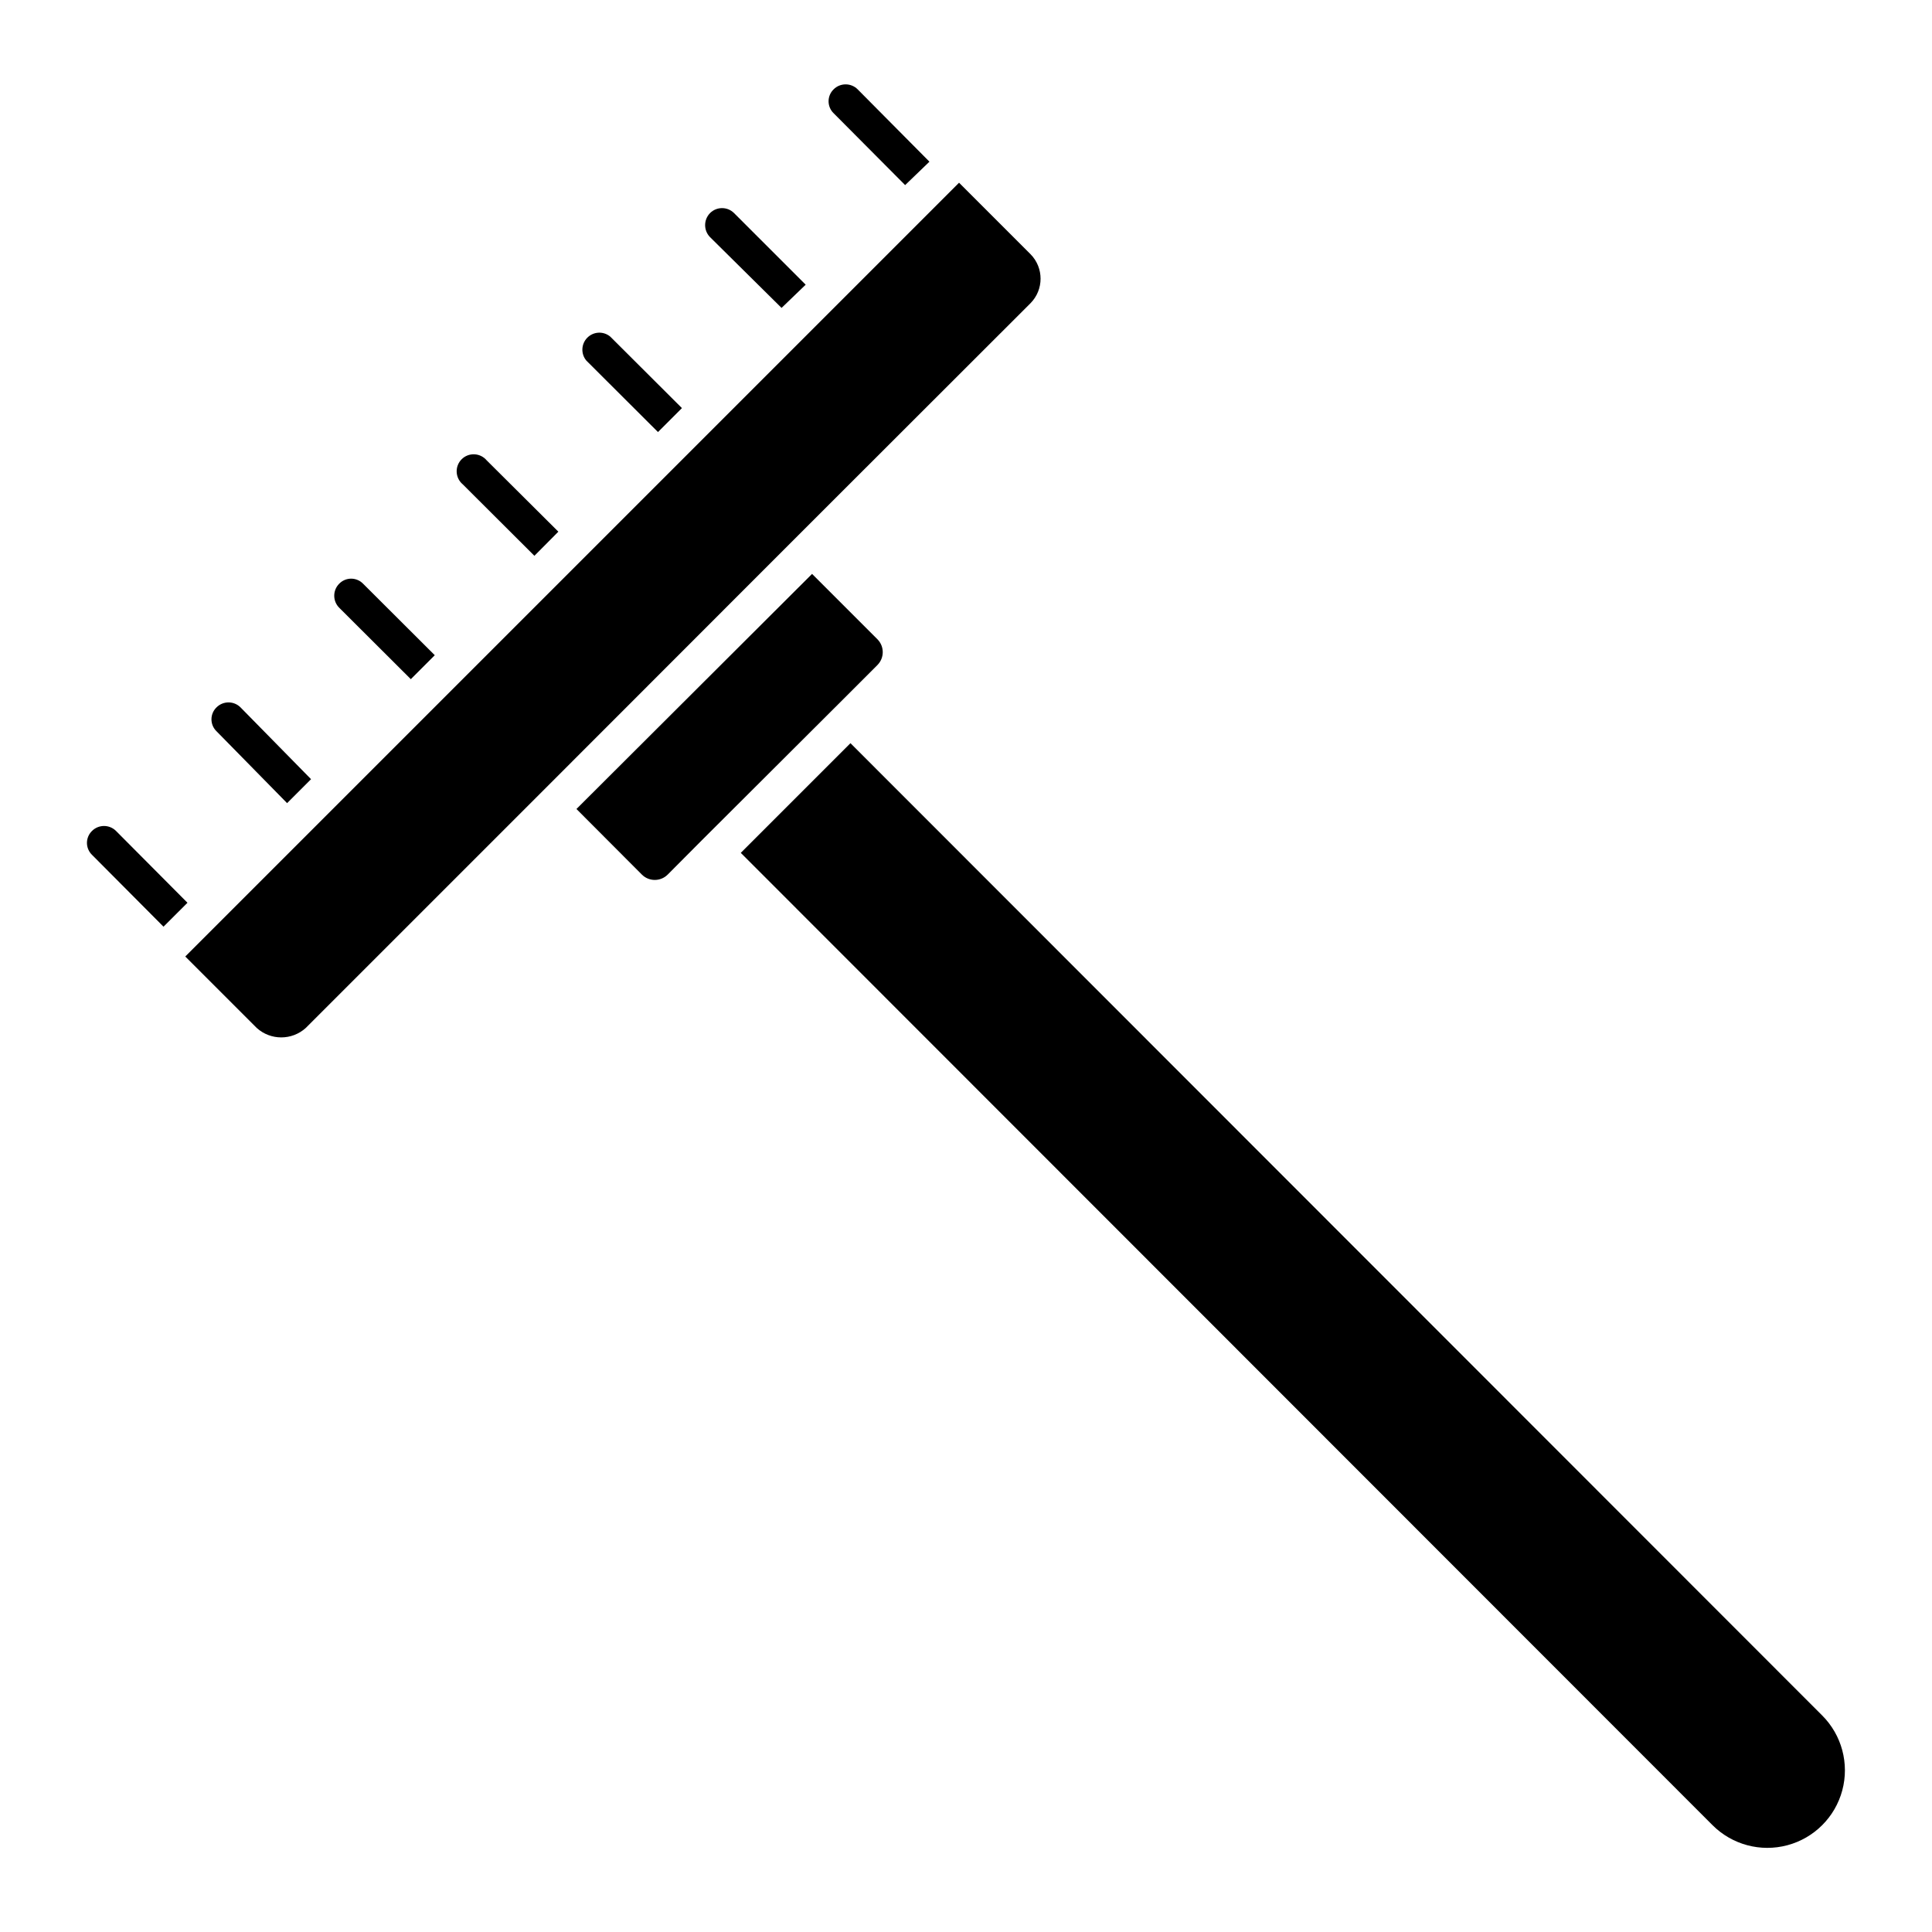
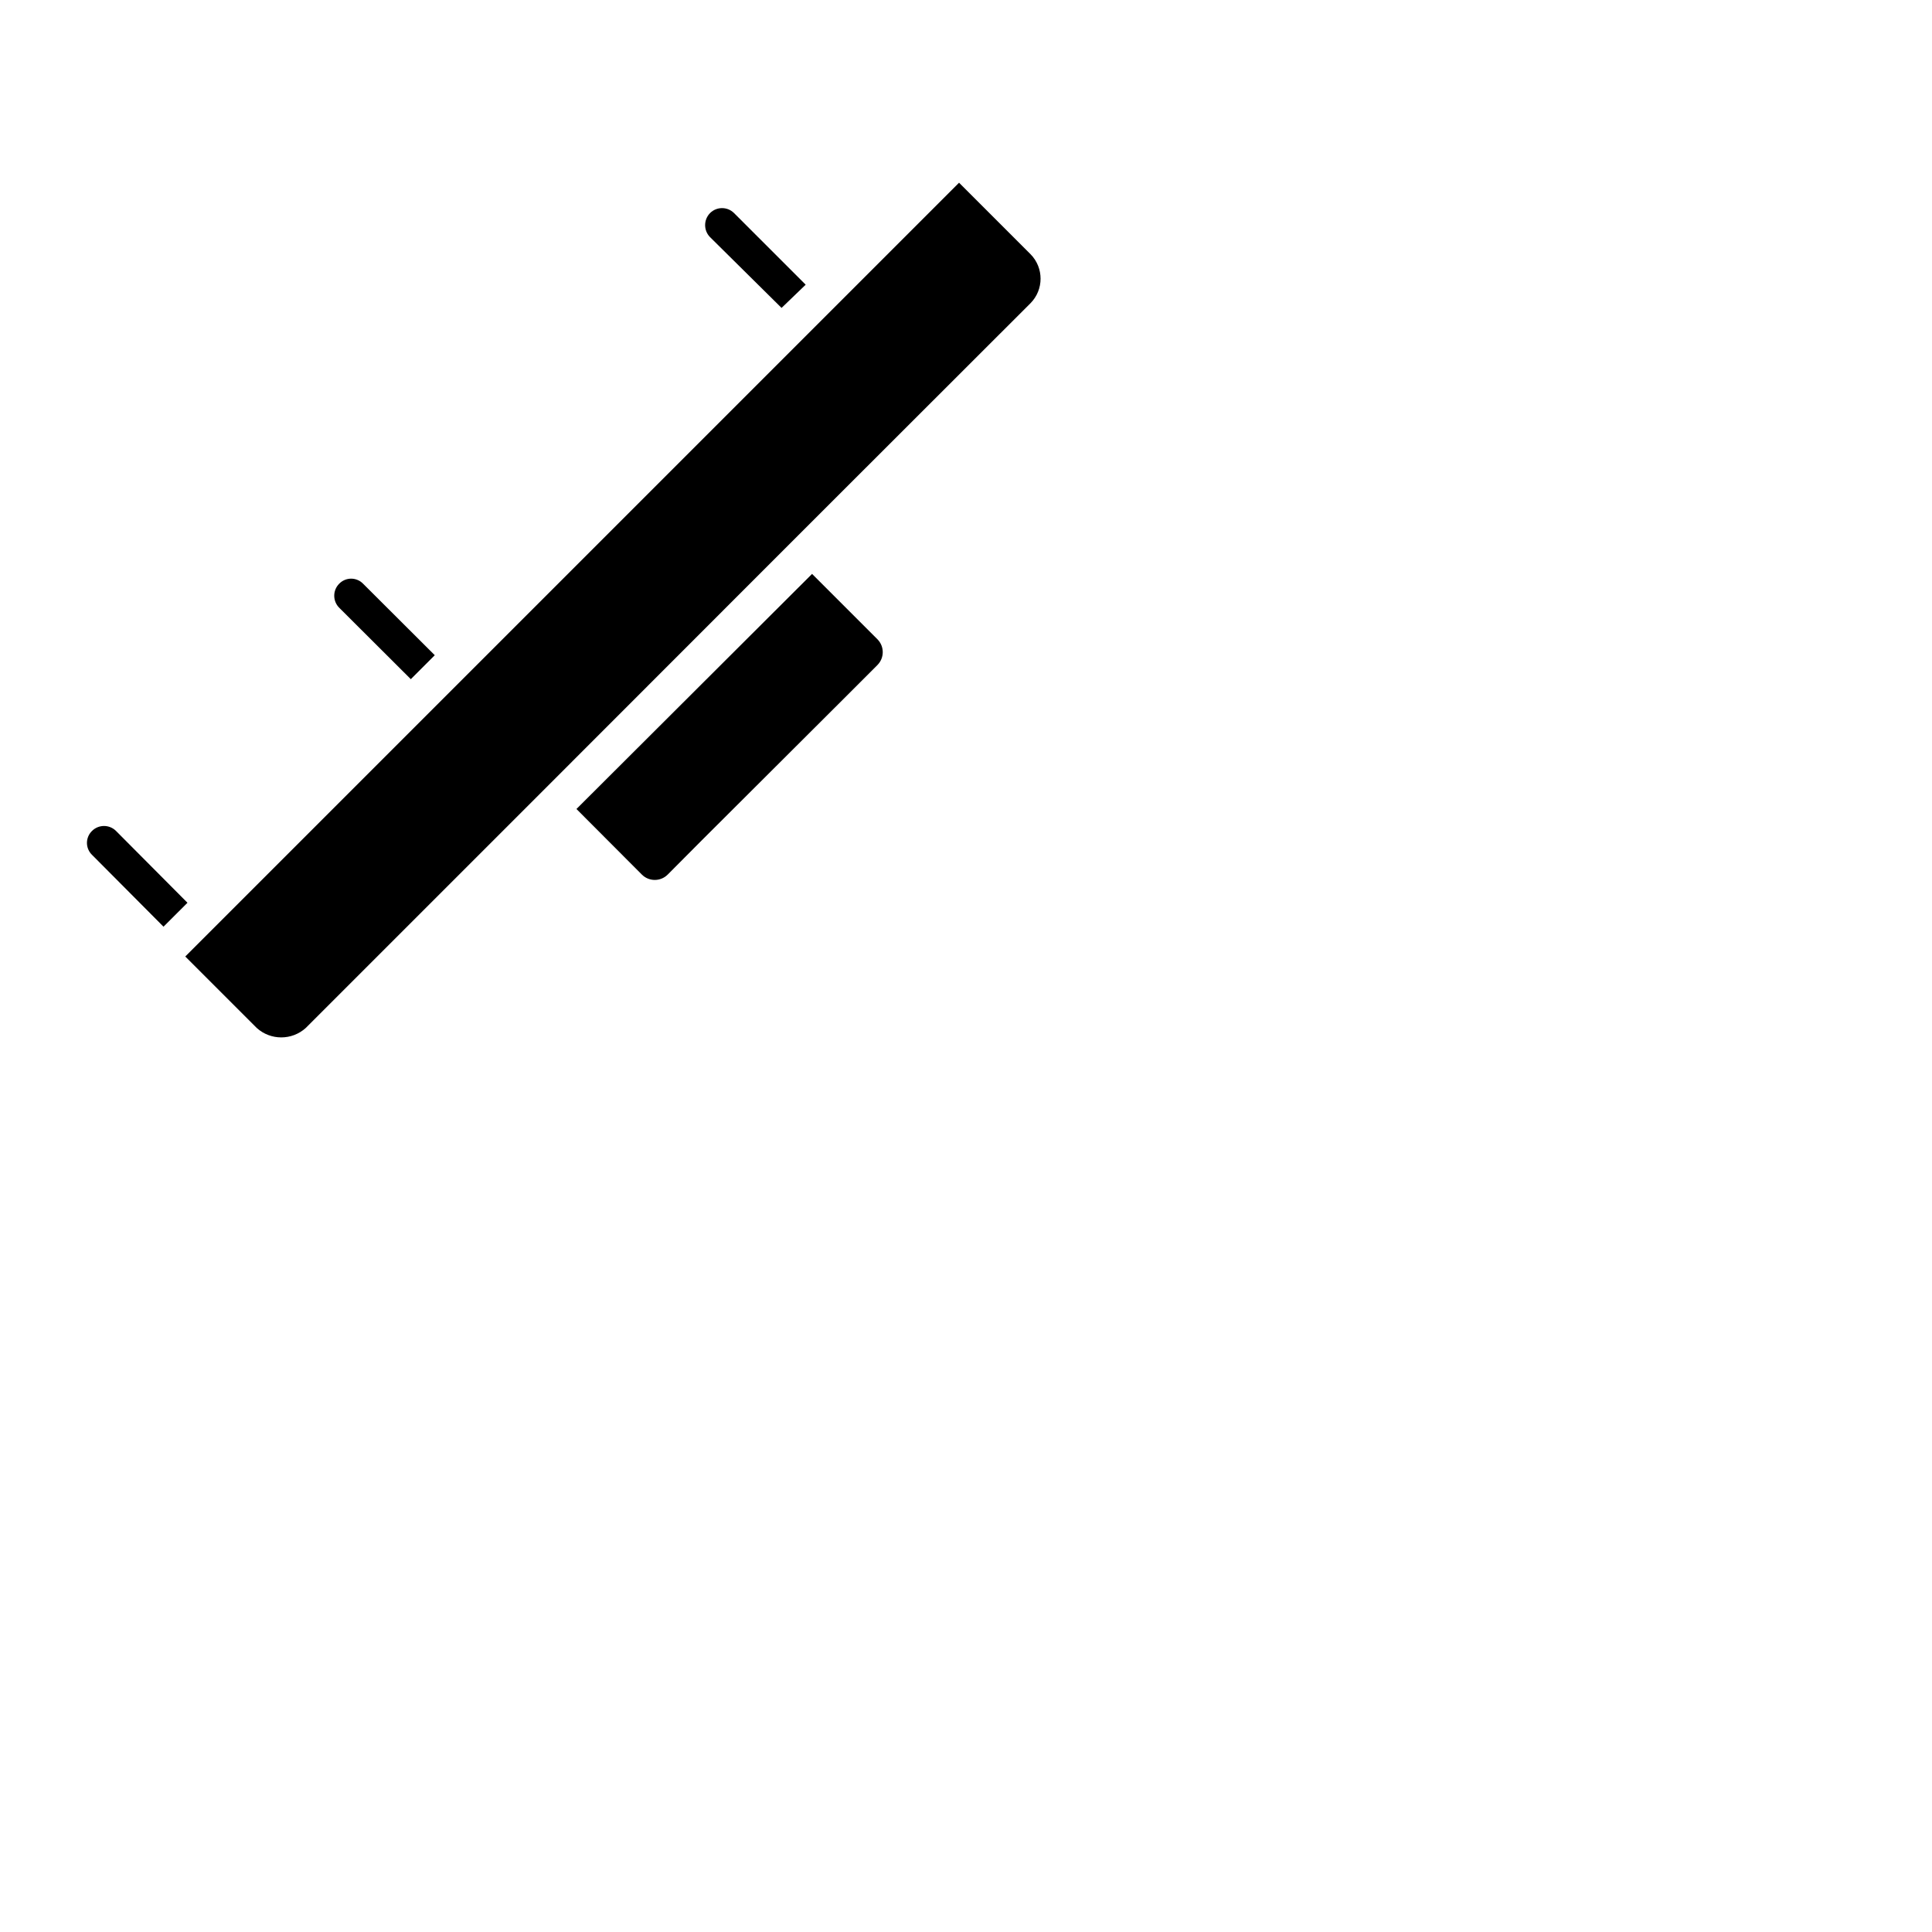
<svg xmlns="http://www.w3.org/2000/svg" fill="#000000" width="800px" height="800px" version="1.1" viewBox="144 144 512 512">
  <g>
    <path d="m366.09 330.68 10.465-10.465h-0.004c1.848-1.883 1.848-4.898 0-6.781l-17.344-17.344-62.441 62.301 17.344 17.391c1.891 1.879 4.941 1.879 6.828 0l9.059-9.105z" />
-     <path d="m369.38 340.95-29.066 29.066 257.52 257.67c5.191 5.191 12.762 7.219 19.852 5.316 7.094-1.898 12.633-7.438 14.535-14.531 1.898-7.094-0.129-14.66-5.32-19.852z" />
    <path d="m357.46 219.45-6.344 6.348" />
    <path d="m286.5 354.95 69.129-69.176 61.473-61.426c3.547-3.602 3.547-9.383 0-12.984l-18.941-18.941-205.06 205.06 18.941 18.941c3.688 3.328 9.293 3.328 12.984 0z" />
-     <path d="m390.31 186.85-6.441 6.203-18.941-19.039c-0.863-0.832-1.348-1.977-1.348-3.176 0-1.195 0.484-2.34 1.348-3.172 1.758-1.742 4.59-1.742 6.348 0z" />
    <path d="m351.12 225.6-18.941-18.746c-1.75-1.773-1.75-4.621 0-6.394 1.754-1.742 4.59-1.742 6.344 0l18.988 18.988z" />
-     <path d="m324.72 252.15-6.348 6.348-18.988-18.941c-1.496-1.789-1.379-4.426 0.27-6.074 1.648-1.652 4.285-1.77 6.074-0.273z" />
-     <path d="m291.97 284.9-6.348 6.394-18.988-18.941c-0.969-0.812-1.555-1.992-1.609-3.258-0.059-1.262 0.422-2.492 1.316-3.387 0.891-0.895 2.121-1.371 3.383-1.312 1.266 0.055 2.445 0.641 3.258 1.609z" />
    <path d="m259.22 317.64-6.348 6.348-18.988-18.941c-1.742-1.758-1.742-4.59 0-6.348 0.832-0.859 1.977-1.348 3.172-1.348 1.199 0 2.344 0.488 3.176 1.348z" />
-     <path d="m226.43 350.49-6.348 6.348-18.695-19.039c-0.863-0.832-1.348-1.977-1.348-3.172 0-1.199 0.484-2.344 1.348-3.172 1.754-1.746 4.59-1.746 6.344 0z" />
    <path d="m193.68 383.24-6.348 6.344-18.941-19.035c-0.859-0.832-1.348-1.977-1.348-3.176 0-1.195 0.488-2.34 1.348-3.172 1.758-1.742 4.59-1.742 6.348 0z" />
  </g>
</svg>